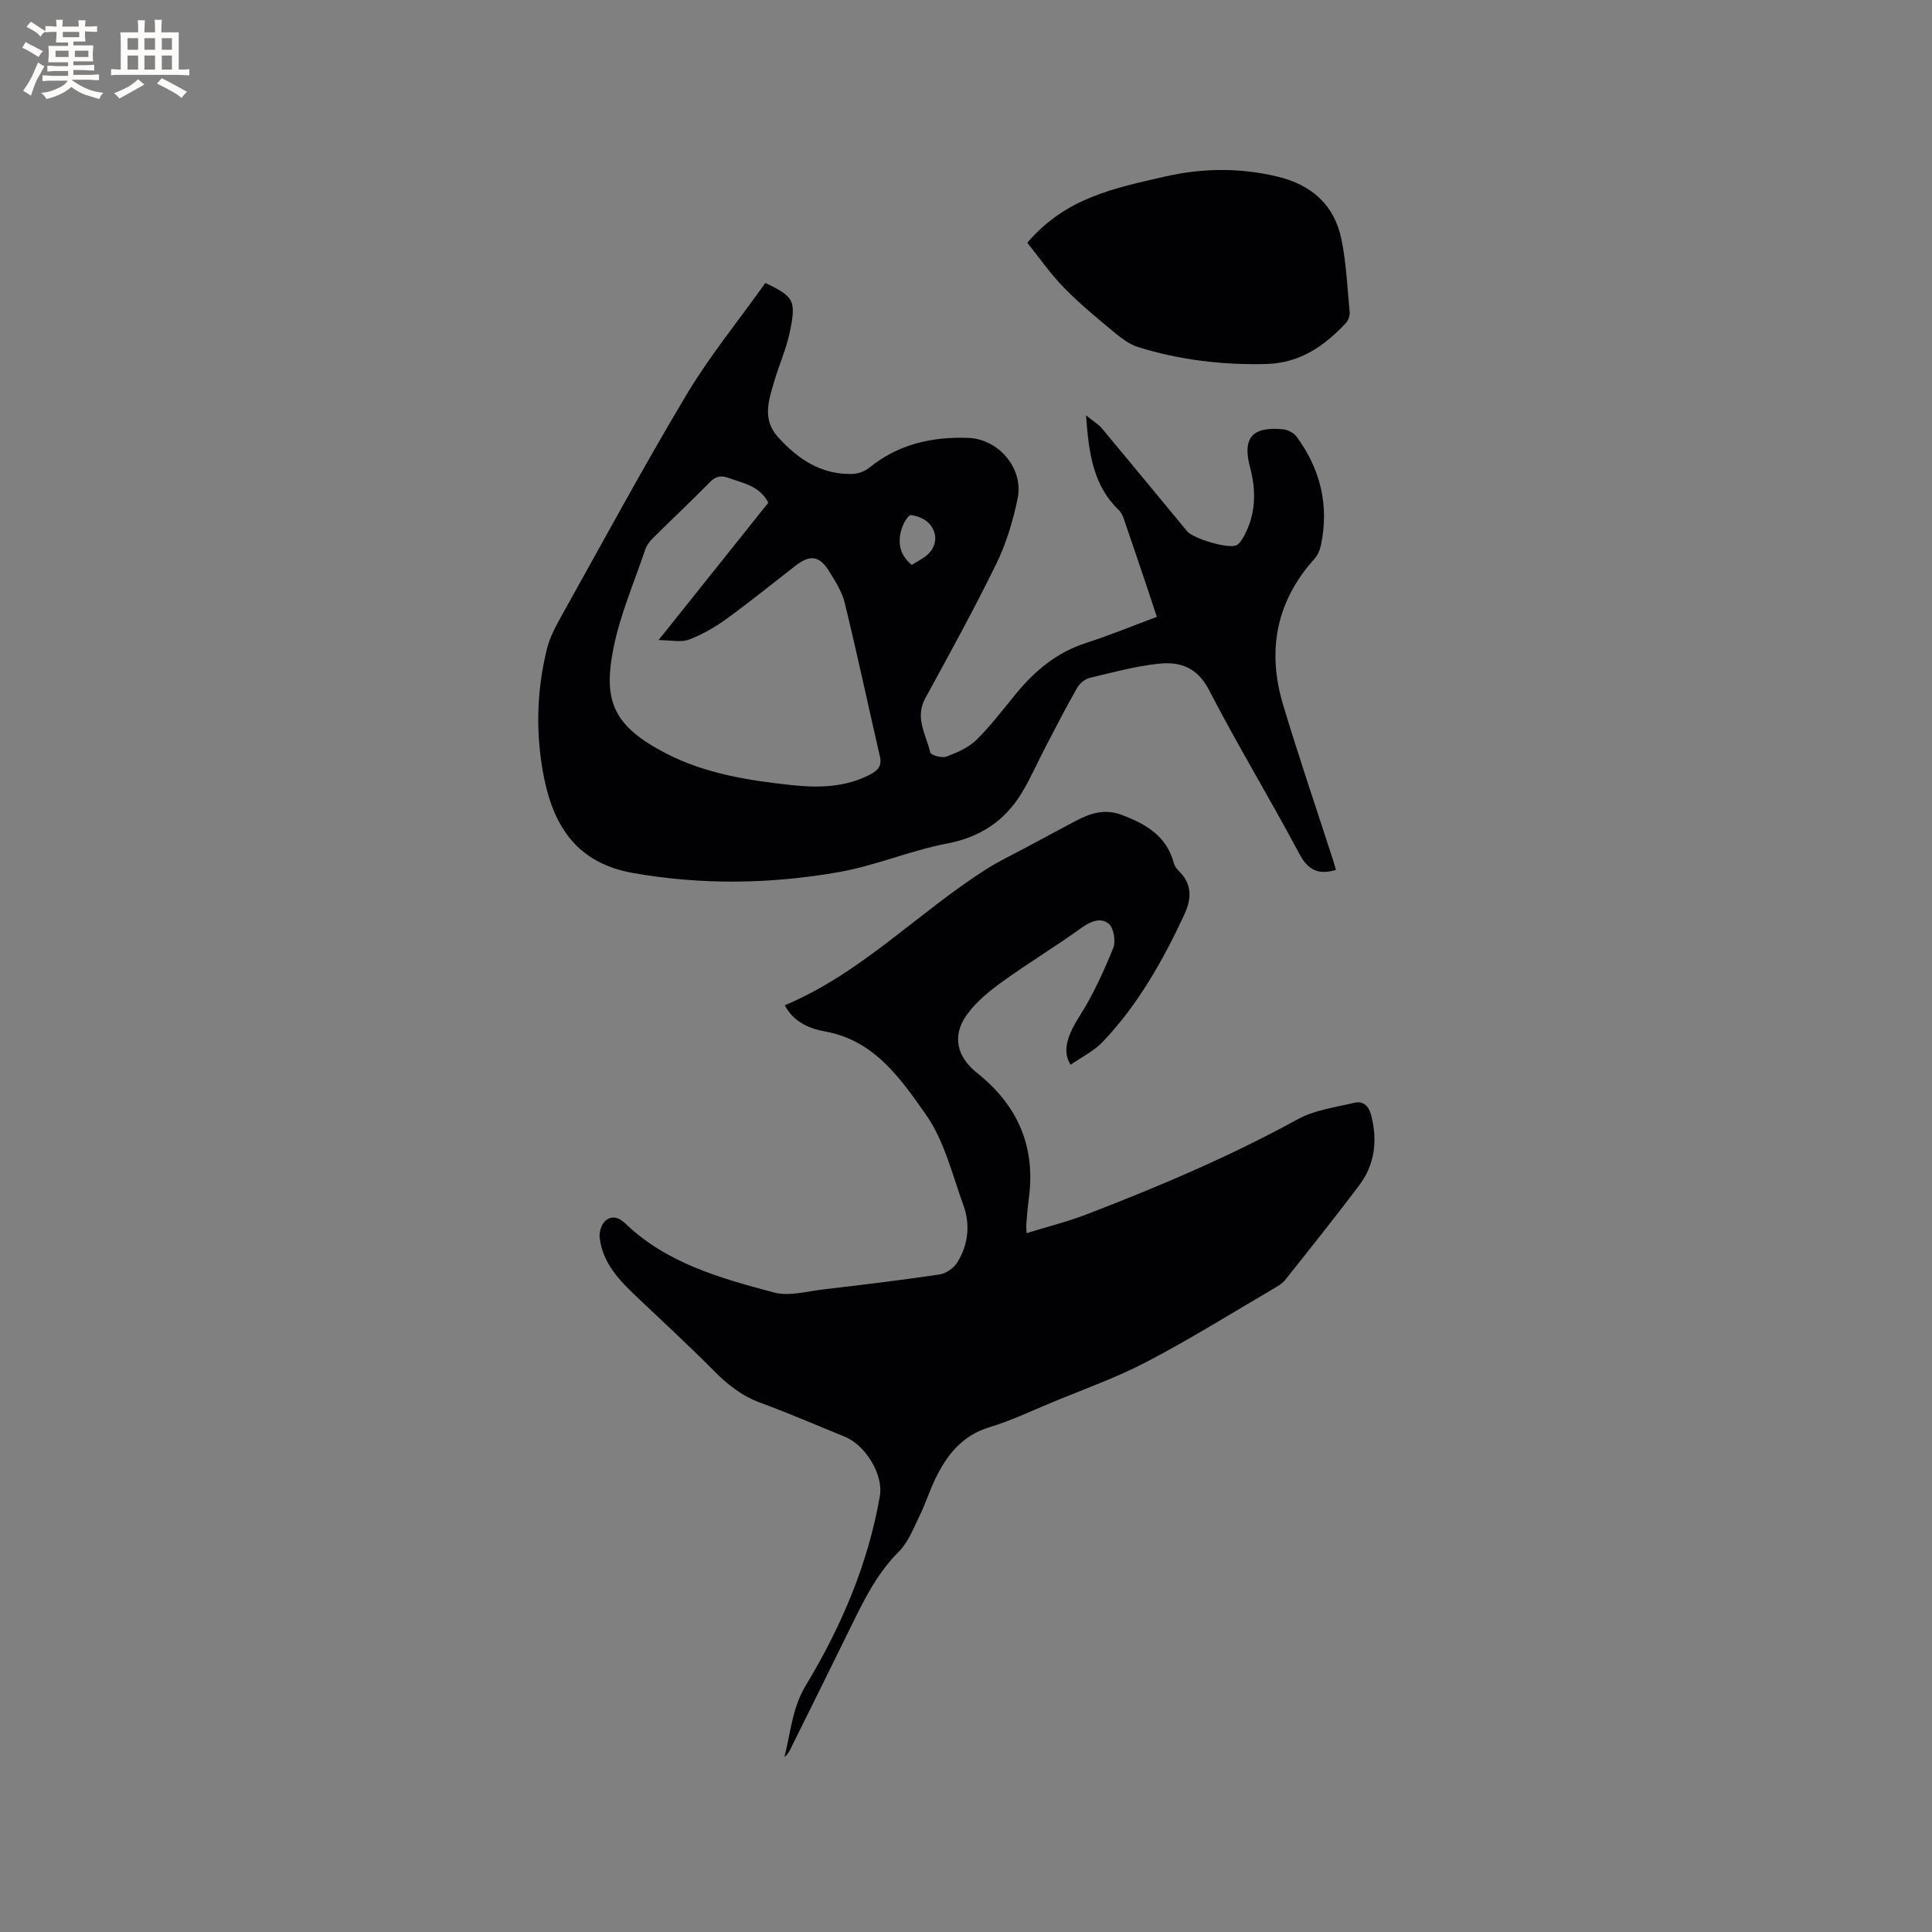
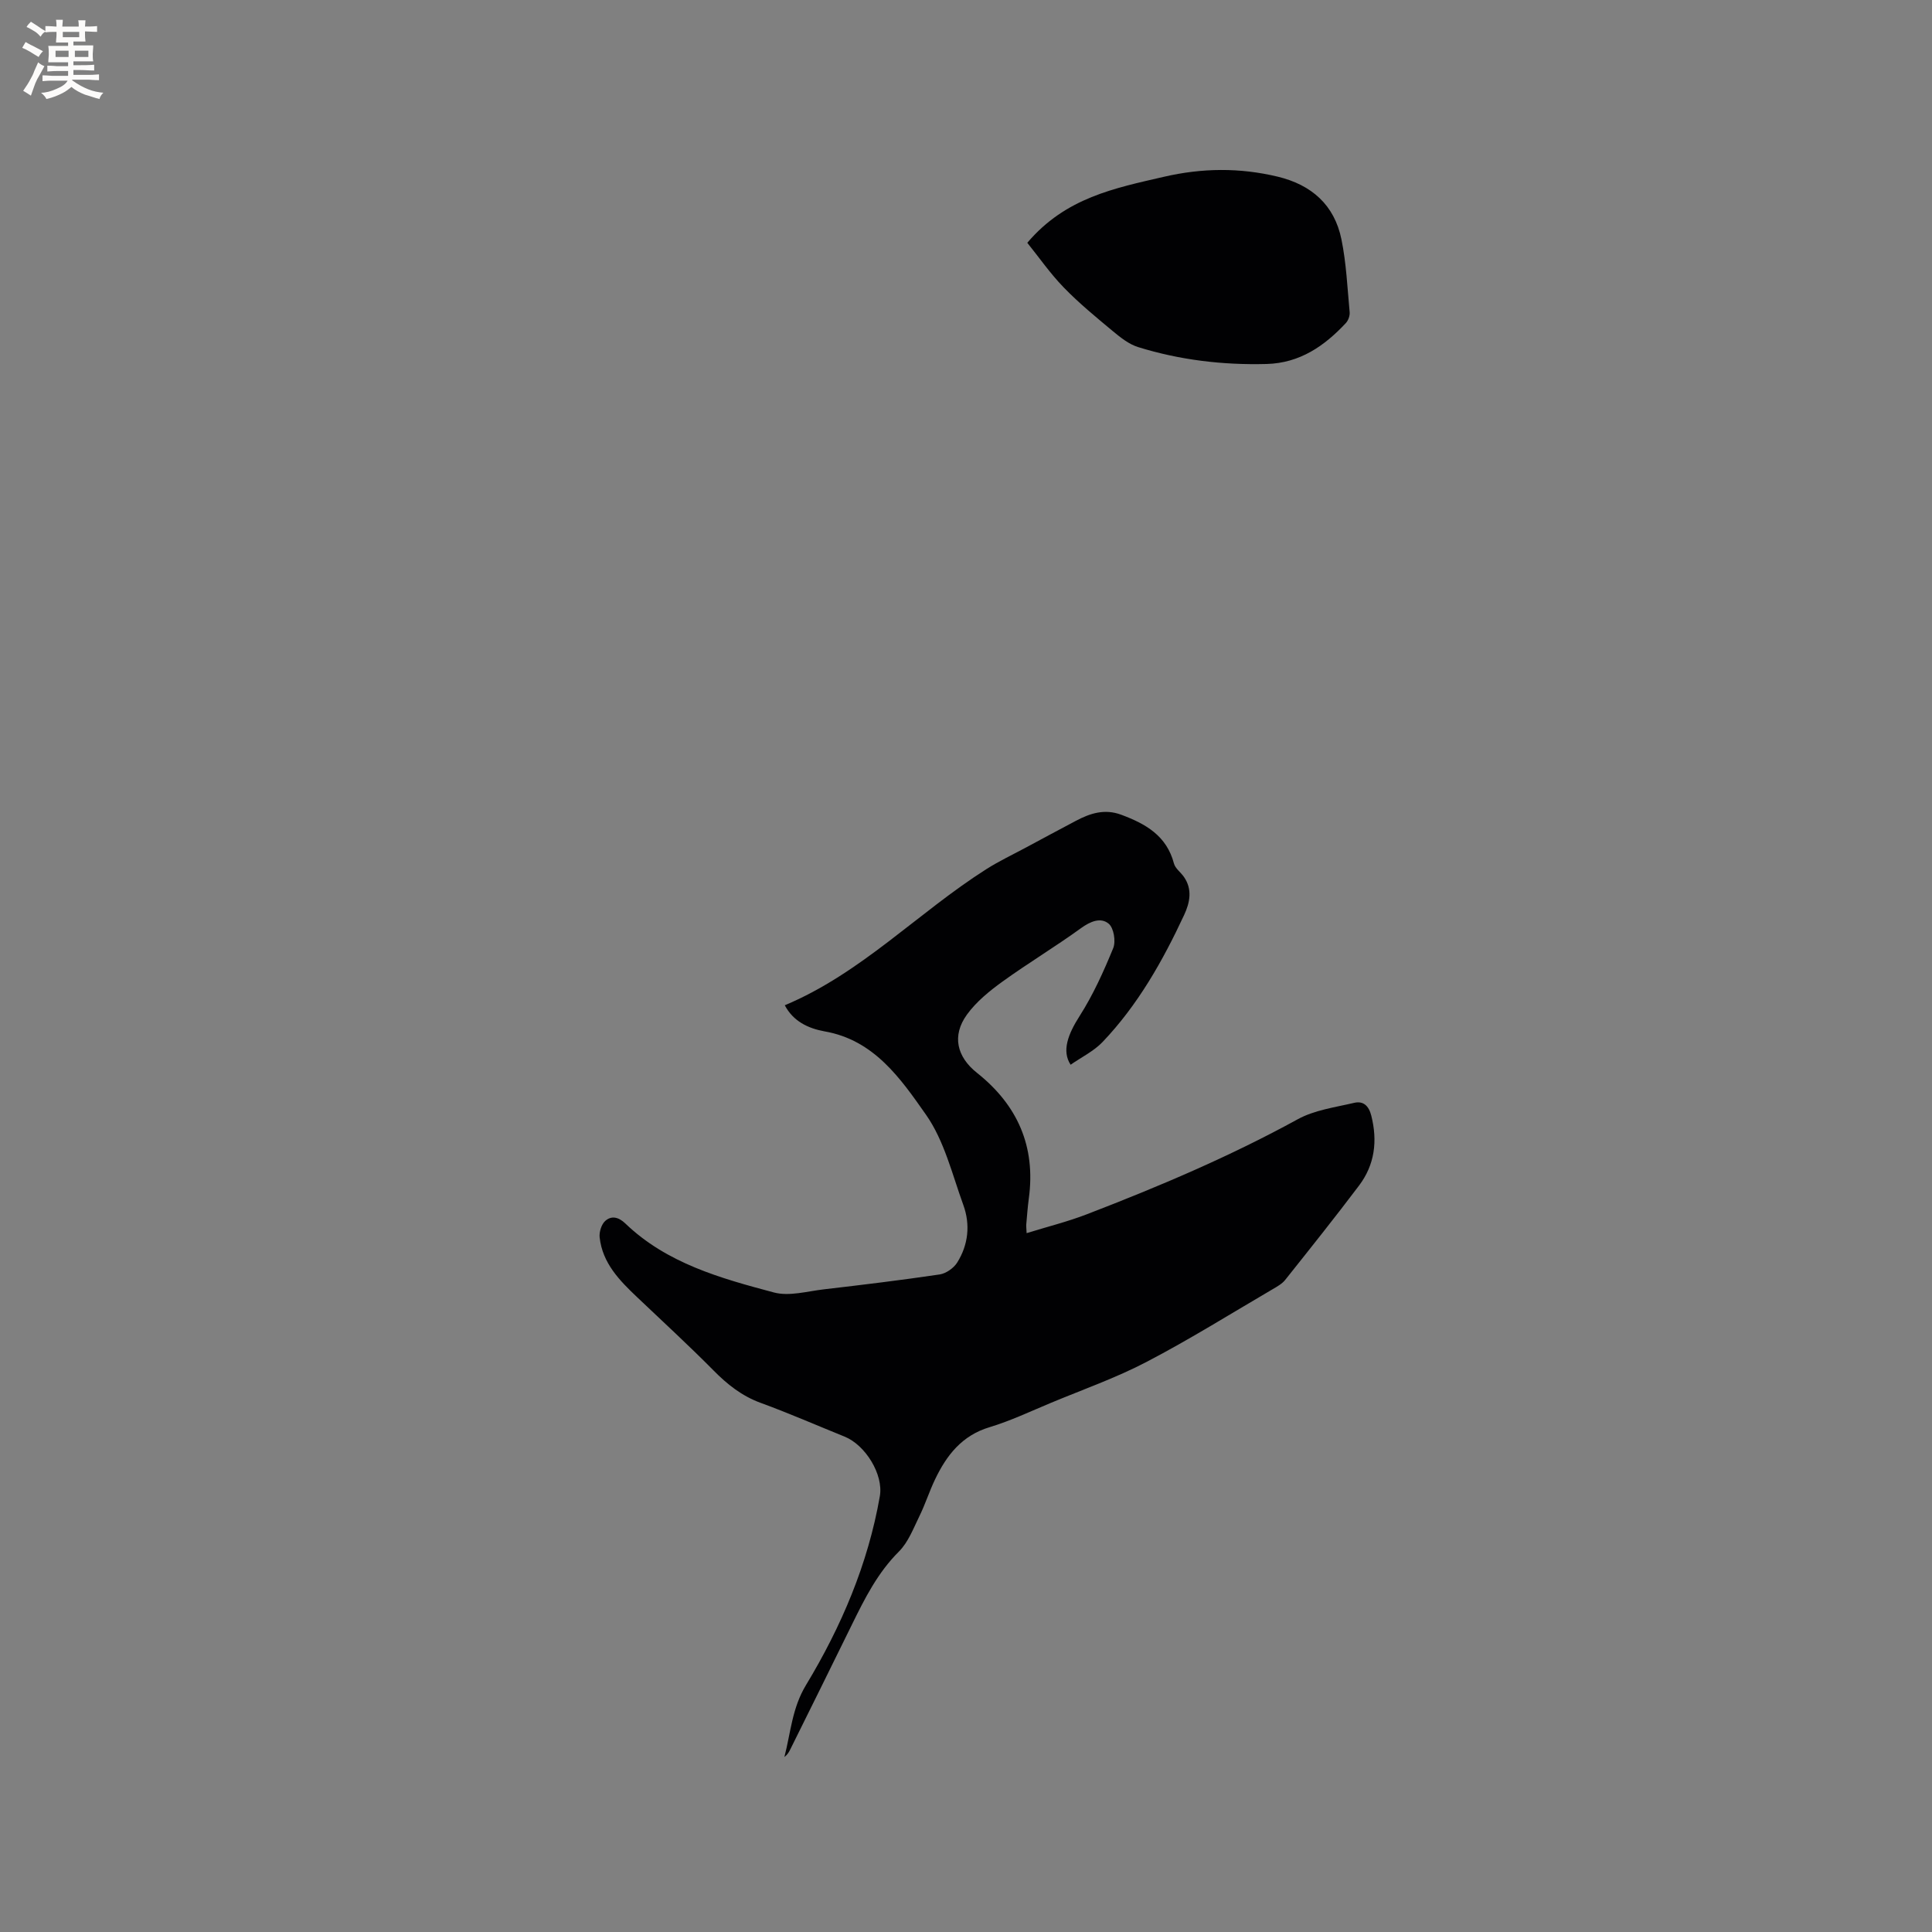
<svg xmlns="http://www.w3.org/2000/svg" enable-background="new 0 0 400 400" viewBox="0 0 400 400">
  <rect x="0" y="0" width="400" height="400" fill="#808080" stroke="none" />
  <g fill="#010103">
-     <path d="m158.46 58.58c5.92 2.85 6.44 3.58 5.04 10.27-.71 3.39-2.17 6.62-3.16 9.97-1.16 3.96-2.63 7.96.74 11.68 4.14 4.58 8.96 7.8 15.39 7.62 1.18-.03 2.56-.53 3.48-1.27 6.01-4.89 13-6.46 20.51-6.19 6.34.23 11.54 6.37 10.22 12.61-.97 4.62-2.36 9.29-4.43 13.51-4.6 9.41-9.67 18.6-14.69 27.8-2.21 4.05.19 7.56 1.04 11.21.13.56 2.4 1.21 3.33.86 2.2-.82 4.56-1.84 6.2-3.44 3.01-2.96 5.58-6.37 8.27-9.64 3.91-4.75 8.45-8.52 14.45-10.45 4.82-1.55 9.51-3.49 14.66-5.41-.7-2.13-1.35-4.1-2.01-6.07-1.59-4.71-3.17-9.42-4.79-14.11-.23-.68-.55-1.42-1.05-1.9-5.33-5.11-6.24-11.73-6.81-19.64 1.56 1.26 2.58 1.85 3.28 2.69 5.91 7.08 11.77 14.2 17.65 21.31 1.25 1.52 8.6 3.72 10.21 2.9.67-.34 1.17-1.18 1.56-1.89 2.45-4.54 2.58-9.27 1.27-14.18-1.64-6.17.41-8.56 6.82-7.94 1 .1 2.24.75 2.82 1.54 4.96 6.75 6.76 14.28 5.01 22.53-.21.99-.69 2.05-1.36 2.79-7.96 8.85-9.8 19.07-6.45 30.21 3.26 10.84 6.92 21.55 10.4 32.32.19.6.35 1.2.54 1.83-3.58 1.07-5.74.14-7.59-3.33-6.06-11.41-12.79-22.46-18.71-33.94-2.42-4.68-6.01-5.88-10.35-5.42-4.81.51-9.55 1.79-14.28 2.92-1 .24-2.12 1.12-2.63 2.02-2.3 4.03-4.42 8.17-6.57 12.29-1.66 3.18-3.09 6.5-4.95 9.56-3.54 5.81-8.61 9.14-15.51 10.46-7.55 1.44-14.79 4.58-22.35 5.9-14.15 2.48-28.37 2.71-42.67.17-11.32-2.02-16.24-9.38-18.32-19.55-1.82-8.94-1.62-17.94.56-26.81.59-2.41 1.83-4.71 3.06-6.91 8.56-15.34 16.92-30.81 25.93-45.89 4.75-7.91 10.66-15.15 16.24-22.99zm.62 45.49c-1.82-3.49-5.18-4.01-8.23-5.12-1.6-.58-2.66-.37-3.89.89-3.86 3.93-7.88 7.7-11.79 11.58-.65.65-1.28 1.47-1.57 2.33-2.3 6.81-5.21 13.51-6.6 20.51-2.2 11.03.08 16.14 10.98 21.77 8.05 4.15 17.08 5.58 26.04 6.53 5.49.58 11.01.47 16.14-2.21 1.58-.83 2.47-1.74 2.02-3.71-2.44-10.6-4.71-21.24-7.28-31.8-.56-2.3-1.94-4.46-3.21-6.52-2.01-3.28-3.96-3.54-6.97-1.21-4.77 3.7-9.46 7.51-14.35 11.05-2.37 1.72-5 3.23-7.73 4.26-1.64.62-3.71.11-6.3.11 7.98-10 15.38-19.25 22.74-28.46zm29.68 12.89c.81-.49 1.63-.94 2.41-1.45 2.67-1.75 3.32-4.75 1.22-7.1-.87-.98-2.46-1.61-3.79-1.76-.52-.06-1.48 1.55-1.82 2.54-1 2.89-.65 5.58 1.98 7.77z" />
    <path d="m162.48 208.13c15.82-6.62 27.57-19.19 41.73-28.18 2.66-1.69 5.53-3.04 8.3-4.53 3.41-1.84 6.82-3.67 10.25-5.48 2.96-1.57 5.95-2.53 9.37-1.26 5.06 1.88 9.41 4.34 10.92 10.09.27 1.03 1.4 1.82 2.06 2.77 1.82 2.6 1.23 5.36.06 7.88-4.44 9.53-9.59 18.66-16.91 26.33-1.83 1.91-4.38 3.14-6.6 4.69-1.87-2.85-.54-6.32 1.86-10.08 2.8-4.39 4.98-9.23 6.96-14.06.57-1.4.12-4.17-.93-5.05-1.63-1.37-3.76-.52-5.72.9-5.31 3.85-10.96 7.24-16.28 11.08-2.7 1.95-5.43 4.17-7.36 6.84-3.15 4.36-2.1 8.73 2.08 12.05 8.39 6.66 12.19 15.23 10.74 25.97-.24 1.78-.37 3.58-.53 5.38-.04.41.03.82.07 1.84 4.32-1.34 8.48-2.37 12.45-3.9 14.92-5.74 29.62-11.97 43.68-19.68 3.48-1.91 7.73-2.47 11.69-3.4 1.88-.44 3.02.6 3.54 2.65 1.33 5.27.72 10.17-2.55 14.5-4.98 6.6-10.14 13.06-15.29 19.53-.63.79-1.62 1.34-2.52 1.87-8.69 5.08-17.24 10.43-26.15 15.08-6.35 3.32-13.19 5.72-19.83 8.49-4.2 1.75-8.34 3.72-12.68 5.03-5.74 1.72-8.91 5.82-11.3 10.82-1.19 2.48-2.02 5.13-3.23 7.59-1.25 2.55-2.32 5.42-4.26 7.35-4.39 4.38-7.07 9.71-9.73 15.14-4.23 8.65-8.53 17.28-12.8 25.91-.27.55-.61 1.06-1.17 1.48 1.31-5.03 1.58-10.12 4.47-14.89 7.31-12.1 12.84-25.05 15.29-39.1.79-4.51-3-10.61-7.29-12.34-5.79-2.34-11.52-4.85-17.38-6.99-3.91-1.43-6.92-3.83-9.79-6.74-5.13-5.19-10.52-10.13-15.81-15.16-3.65-3.46-7.16-7.05-7.74-12.37-.12-1.11.37-2.7 1.17-3.41 1.27-1.12 2.73-.82 4.14.53 8.6 8.27 19.73 11.35 30.76 14.29 3.18.85 6.92-.25 10.38-.65 8-.93 15.99-1.9 23.95-3.08 1.32-.2 2.89-1.3 3.62-2.45 2.32-3.69 2.75-7.87 1.28-11.92-2.31-6.36-3.95-13.32-7.74-18.71-5.24-7.46-10.73-15.47-21.02-17.25-3.38-.62-6.46-2.08-8.21-5.4z" />
    <path d="m212.69 50.27c7.93-9.36 18.13-11.32 28.29-13.67 7.93-1.83 15.67-1.91 23.53-.03 7.05 1.69 11.77 5.88 13.22 12.98 1.01 4.94 1.23 10.04 1.7 15.08.07.73-.28 1.71-.78 2.25-4.45 4.77-9.54 8.29-16.41 8.48-9.07.24-17.96-.82-26.61-3.5-1.9-.59-3.64-1.98-5.22-3.29-3.5-2.91-7.03-5.81-10.19-9.07-2.81-2.9-5.14-6.27-7.53-9.23z" />
  </g>
  <path d="m6.8 9.5c.6.3 1.3.7 2.1 1.1-.4.4-.7.8-.9 1.2-.7-.4-1.3-.8-1.8-1.1s-1.1-.6-1.6-.8c.2-.4.5-.8.7-1.2.4.2.8.5 1.5.8zm.9 6.9c-.3.6-.5 1.1-.7 1.7s-.4 1.1-.6 1.7c-.6-.4-1.1-.7-1.6-1 .7-1 1.2-1.8 1.5-2.4.3-.5.6-1.1.8-1.7.3-.6.5-1.2.8-1.8.3.3.8.6 1.3.8-.7 1.3-1.2 2.2-1.5 2.7zm.1-11c.4.3 1 .7 1.7 1.1-.5.2-.8.6-1.1 1.1-.5-.6-1-1-1.4-1.2s-.9-.6-1.5-.8c.2-.4.5-.7.9-1.1.5.3.9.6 1.4.9zm10.5 13.1c1 .4 2 .6 3.1.7-.4.4-.7.8-.8 1.3-.9-.2-1.9-.6-3-.9-1-.4-2-.9-2.8-1.6-.5.4-1.1.9-1.9 1.3s-1.9.9-3.3 1.2c-.1-.3-.5-.8-1.1-1.3 1 0 2.1-.3 3.2-.8 1.2-.5 1.9-1 2.3-1.7h-3.2c-.4 0-1 0-2 .1v-1.2c1 0 1.7.1 2 .1h3.3v-1h-2.3c-.2 0-.9 0-2 .1v-1.2c1.2 0 1.9.1 2 .1h2.3v-.8h-4.1c0-.7.1-1.2.1-1.6 0-.5 0-1.1-.1-1.8h4.1v-.7h-2.5c0-.6.1-1.1.1-1.6v-.6h-.5c-.4 0-1 0-1.8.1v-1.3c1.2 0 1.9.1 2.1.1h.2c0-.3 0-.8-.1-1.4h1.4c0 .6-.1 1-.1 1.4h3.4c0-.4 0-.8-.1-1.3h1.5c0 .4-.1.9-.1 1.3.7 0 1.5 0 2.5-.1v1.2c-1 0-1.8-.1-2.5-.1v.6c0 .3 0 .8.1 1.5h-2.5v.8h4.1c0 .7-.1 1.3-.1 1.8s0 1 .1 1.5h-4.1v.8h1.4c.8 0 1.8 0 2.9-.1v1.2c-1 0-1.9-.1-2.8-.1h-1.5v1h3.2c.3 0 1 0 2.1-.1v1.2c-1.1 0-1.8-.1-2.1-.1h-3.4l-.1.1c1.4 1 2.4 1.5 3.4 1.9zm-4.1-6.7v-1.3h-2.7v1.3zm2.2-4.1v-1.1h-3.4v1.1zm1.9 4.1v-1.3h-2.8v1.3z" fill="#fcfbfa" />
-   <path d="m37 6.7v2.3 5.4c1 0 1.8 0 2.2-.1v1.3c-.6 0-1.5-.1-2.5-.1h-11.9c-.7 0-1.3 0-1.8.1v-1.3c.5 0 1.1.1 2 .1v-5.2c0-1 0-1.8-.1-2.5h3.7c0-1.3 0-2.1-.1-2.5h1.5c0 .4-.1 1.3-.1 2.5h2.2c0-1.2 0-2.1-.1-2.6h1.5c0 .4-.1 1.3-.1 2.6zm-12.3 13.7c-.3-.4-.7-.8-1.1-1.1 1.1-.4 2.1-.9 2.9-1.3.8-.5 1.5-1 2.1-1.6.4.4.9.8 1.3 1.1-2.5 1.4-4.2 2.4-5.2 2.9zm3.9-10.1v-2.4h-2.2v2.4zm0 4.1v-2.9h-2.2v2.9zm3.5-4.1v-2.4h-2.2v2.4zm0 4.1v-2.9h-2.2v2.9zm.4 2.9 1-1.1c.6.3 1.4.7 2.5 1.3s2 1.1 2.7 1.5c-.4.4-.8.8-1.1 1.3-.8-.8-2.5-1.7-5.1-3zm3.1-7v-2.4h-2.1v2.4zm0 4.1v-2.9h-2.1v2.9z" fill="#fcfbfa" />
</svg>